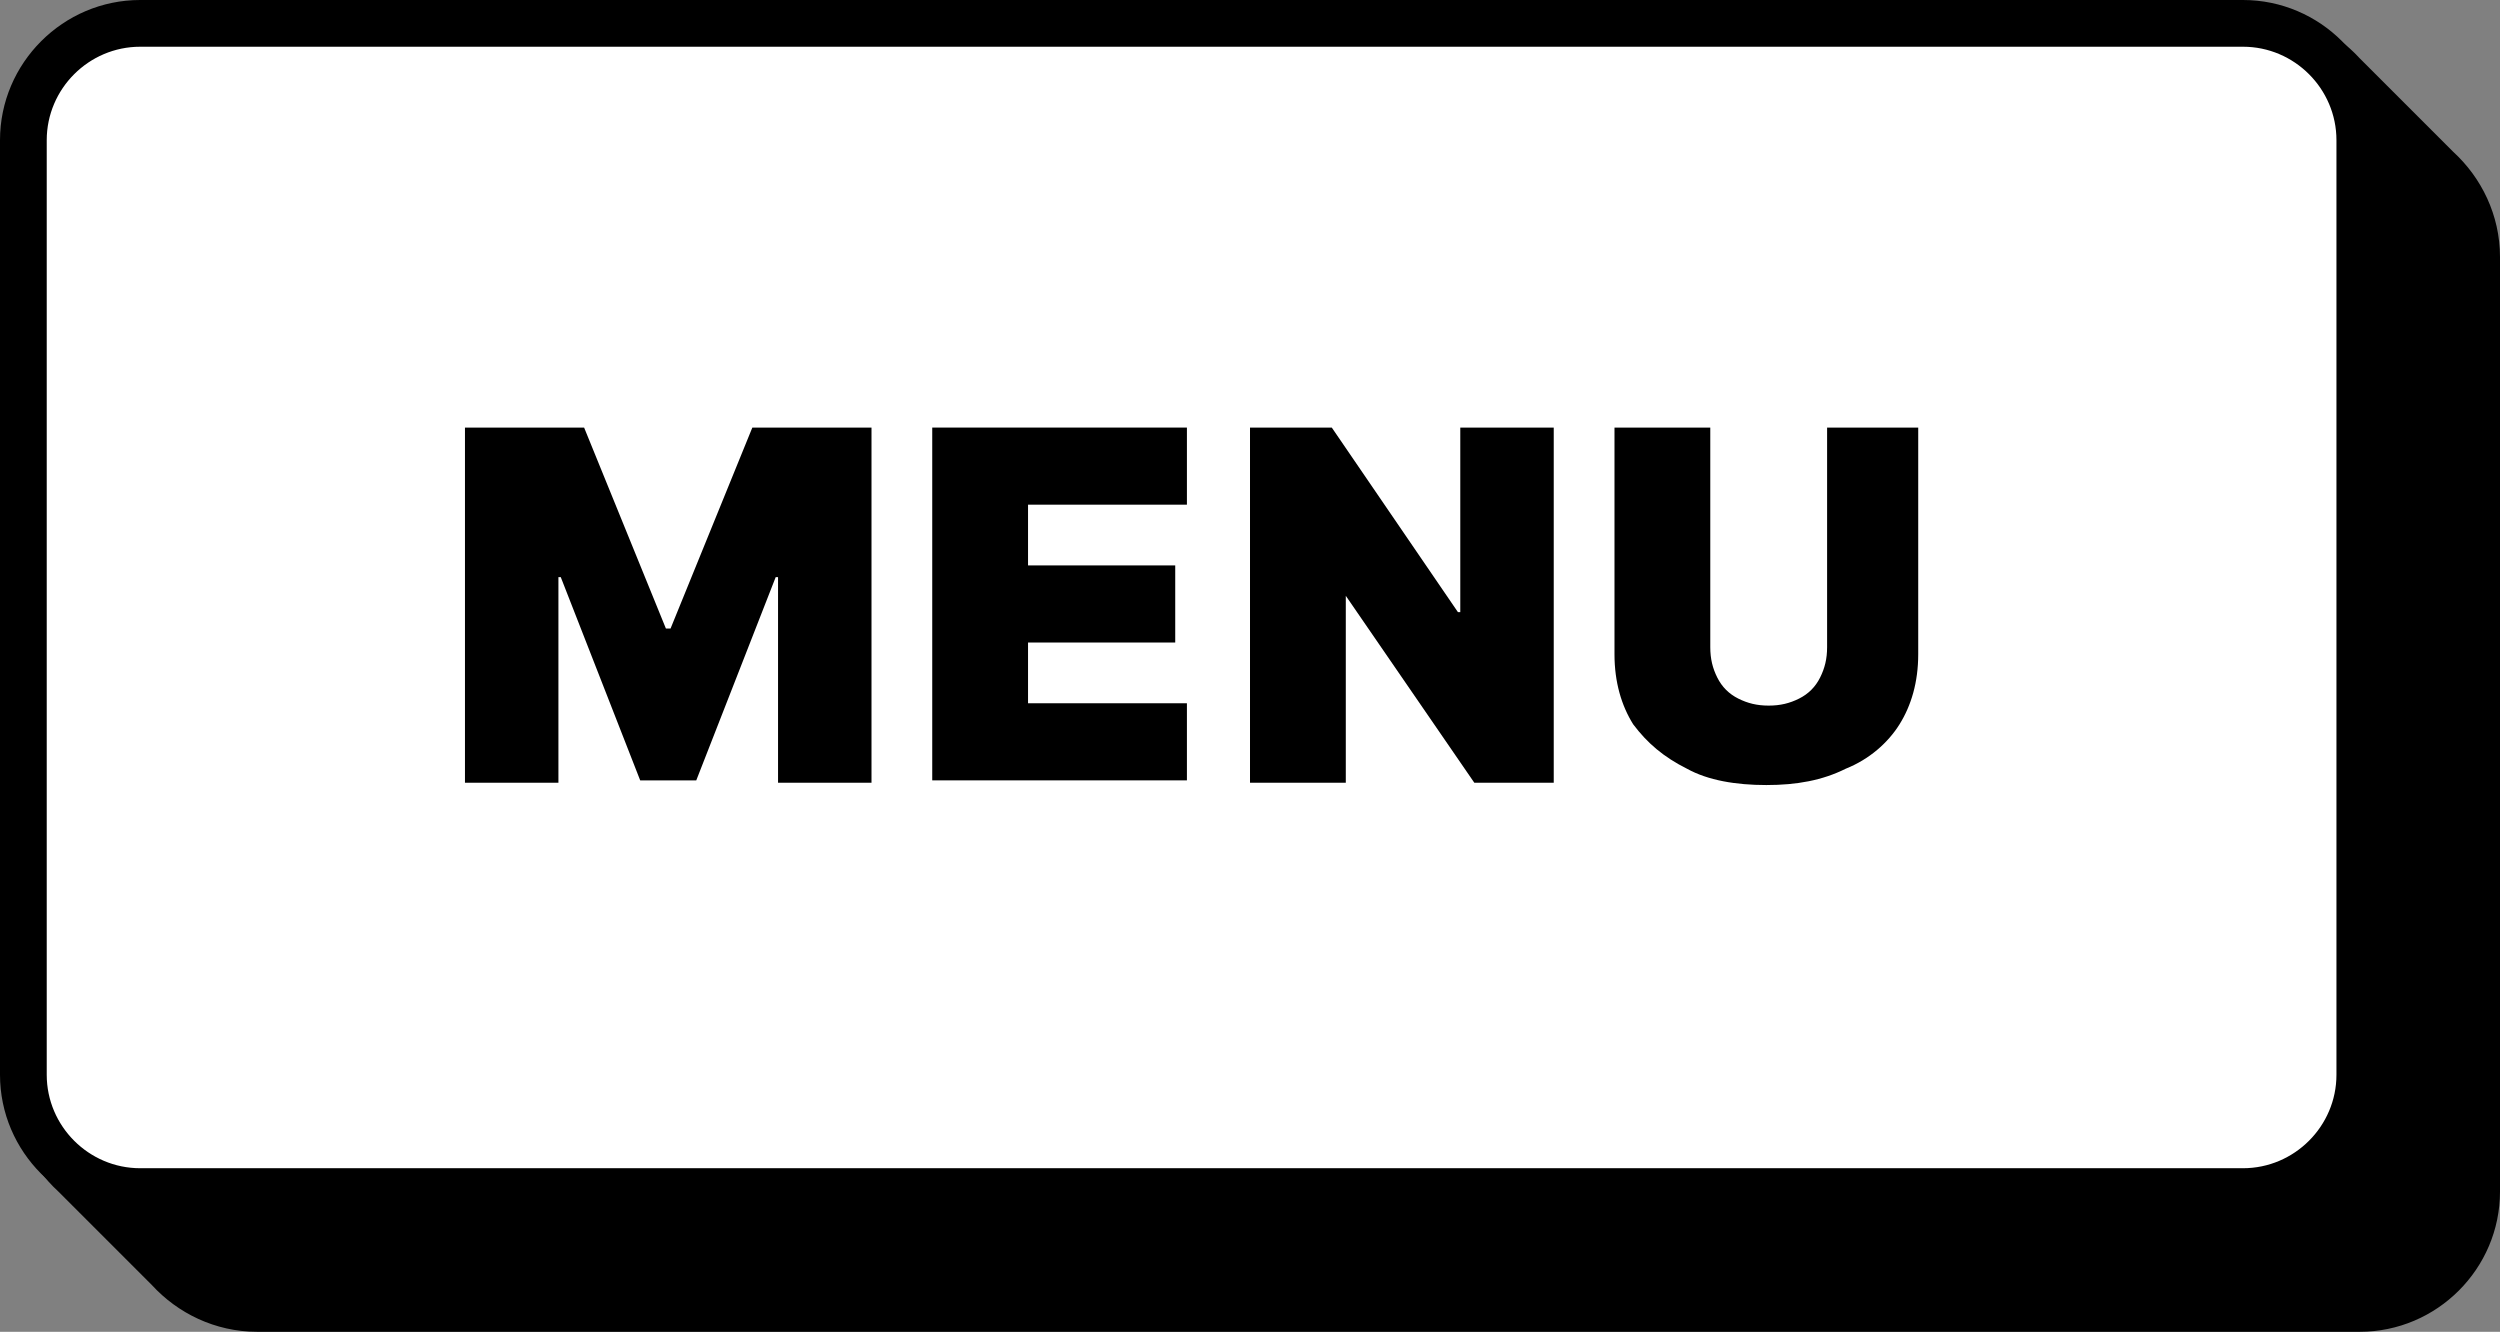
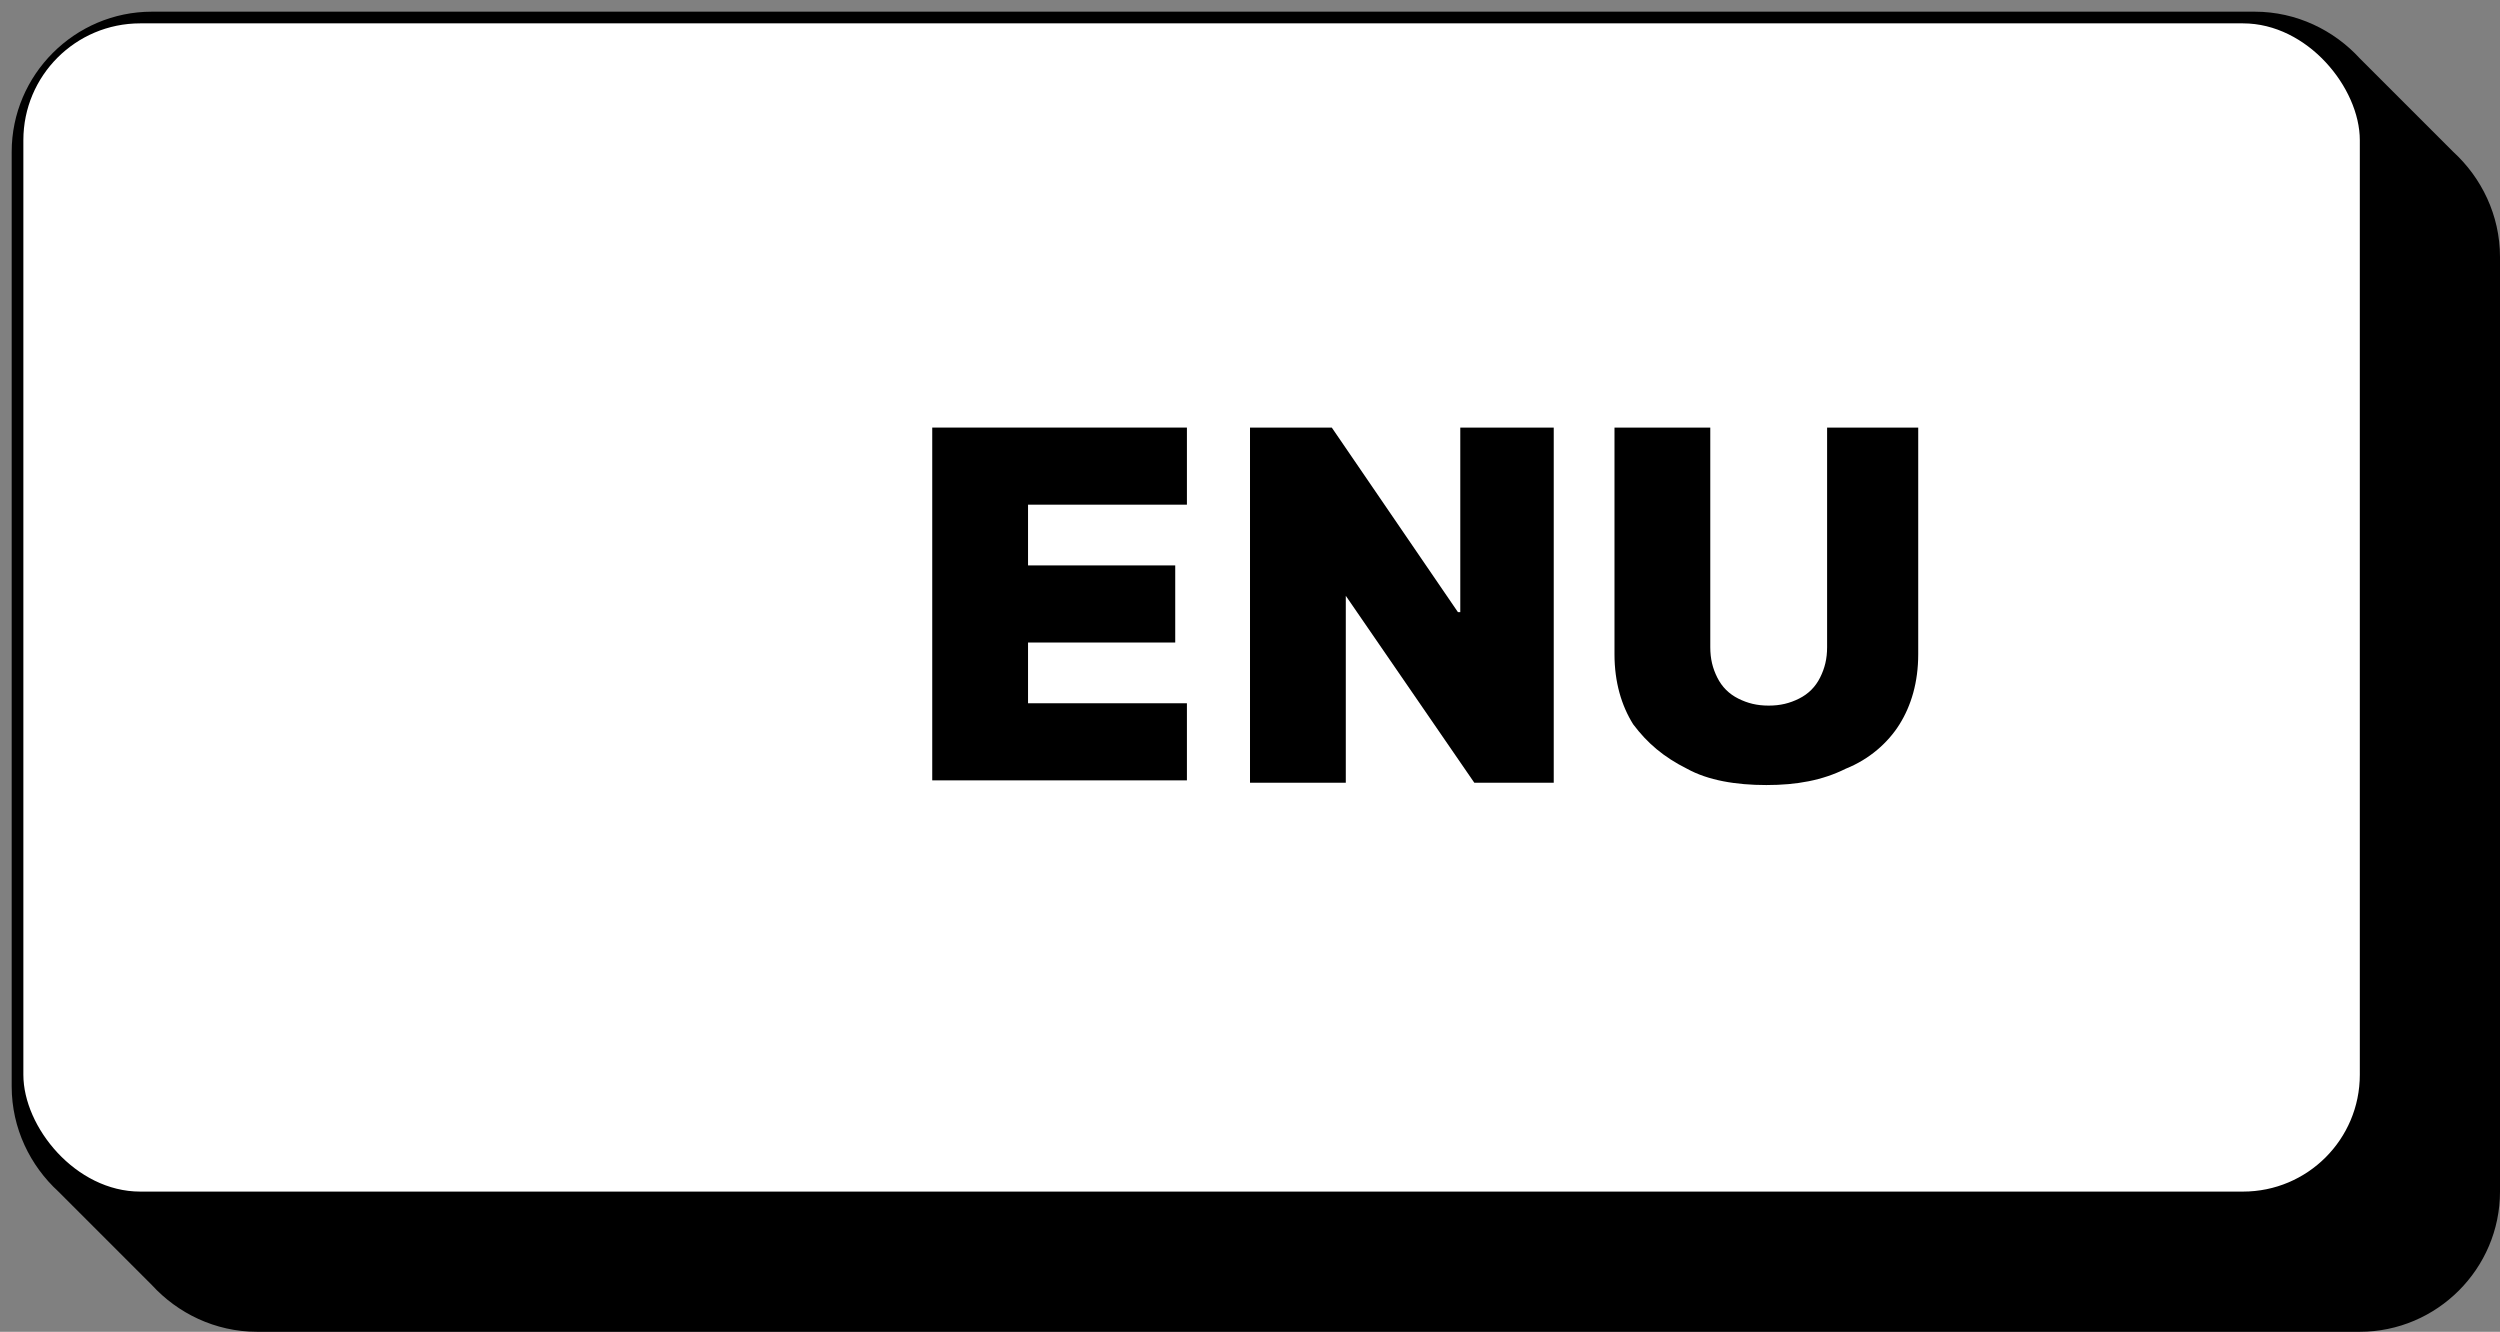
<svg xmlns="http://www.w3.org/2000/svg" id="Ebene_1" version="1.1" viewBox="0 0 107 57">
  <rect x="0" y="0" width="107" height="57" fill="#808080" stroke="none" />
  <defs>
    <style>
      .st0 {
        fill: #fff;
      }
    </style>
  </defs>
  <g>
    <path d="M101,2.5c-1.1-1.2-2.7-2-4.5-2H6.5C3.2.5.5,3.2.5,6.5v40c0,1.8.8,3.4,2,4.5l4,4c1.1,1.2,2.7,2,4.5,2h90c3.3,0,6-2.7,6-6V11c0-1.8-.8-3.4-2-4.5l-4-4Z" />
    <g>
      <rect class="st0" x="1" y="1" width="100" height="50" rx="5" ry="5" />
-       <path d="M96,52H6c-3.3,0-6-2.7-6-6V6C0,2.7,2.7,0,6,0h90c3.3,0,6,2.7,6,6v40c0,3.3-2.7,6-6,6ZM6,2c-2.2,0-4,1.8-4,4v40c0,2.2,1.8,4,4,4h90c2.2,0,4-1.8,4-4V6c0-2.2-1.8-4-4-4H6Z" />
    </g>
  </g>
  <g>
-     <path d="M19.9,18.3h5.1l3.5,8.6h.2l3.5-8.6h5.1v15.2h-4v-8.8h-.1l-3.4,8.7h-2.4l-3.4-8.7h-.1v8.8h-4v-15.2Z" />
    <path d="M39.9,33.5v-15.2h10.9v3.3h-6.8v2.6h6.3v3.3h-6.3v2.6h6.8v3.3h-10.9Z" />
    <path d="M66.5,18.3v15.2h-3.4l-5.5-8h0v8h-4.1v-15.2h3.5l5.4,7.9h.1v-7.9h4.1Z" />
    <path d="M78,18.3h4.1v9.7c0,1.2-.3,2.2-.8,3s-1.3,1.5-2.3,1.9c-1,.5-2.1.7-3.4.7s-2.5-.2-3.4-.7c-1-.5-1.7-1.1-2.3-1.9-.5-.8-.8-1.8-.8-3v-9.7h4.1v9.4c0,.5.1.9.3,1.3.2.4.5.7.9.9.4.2.8.3,1.3.3s.9-.1,1.3-.3c.4-.2.7-.5.9-.9.2-.4.3-.8.3-1.3v-9.4Z" />
  </g>
</svg>